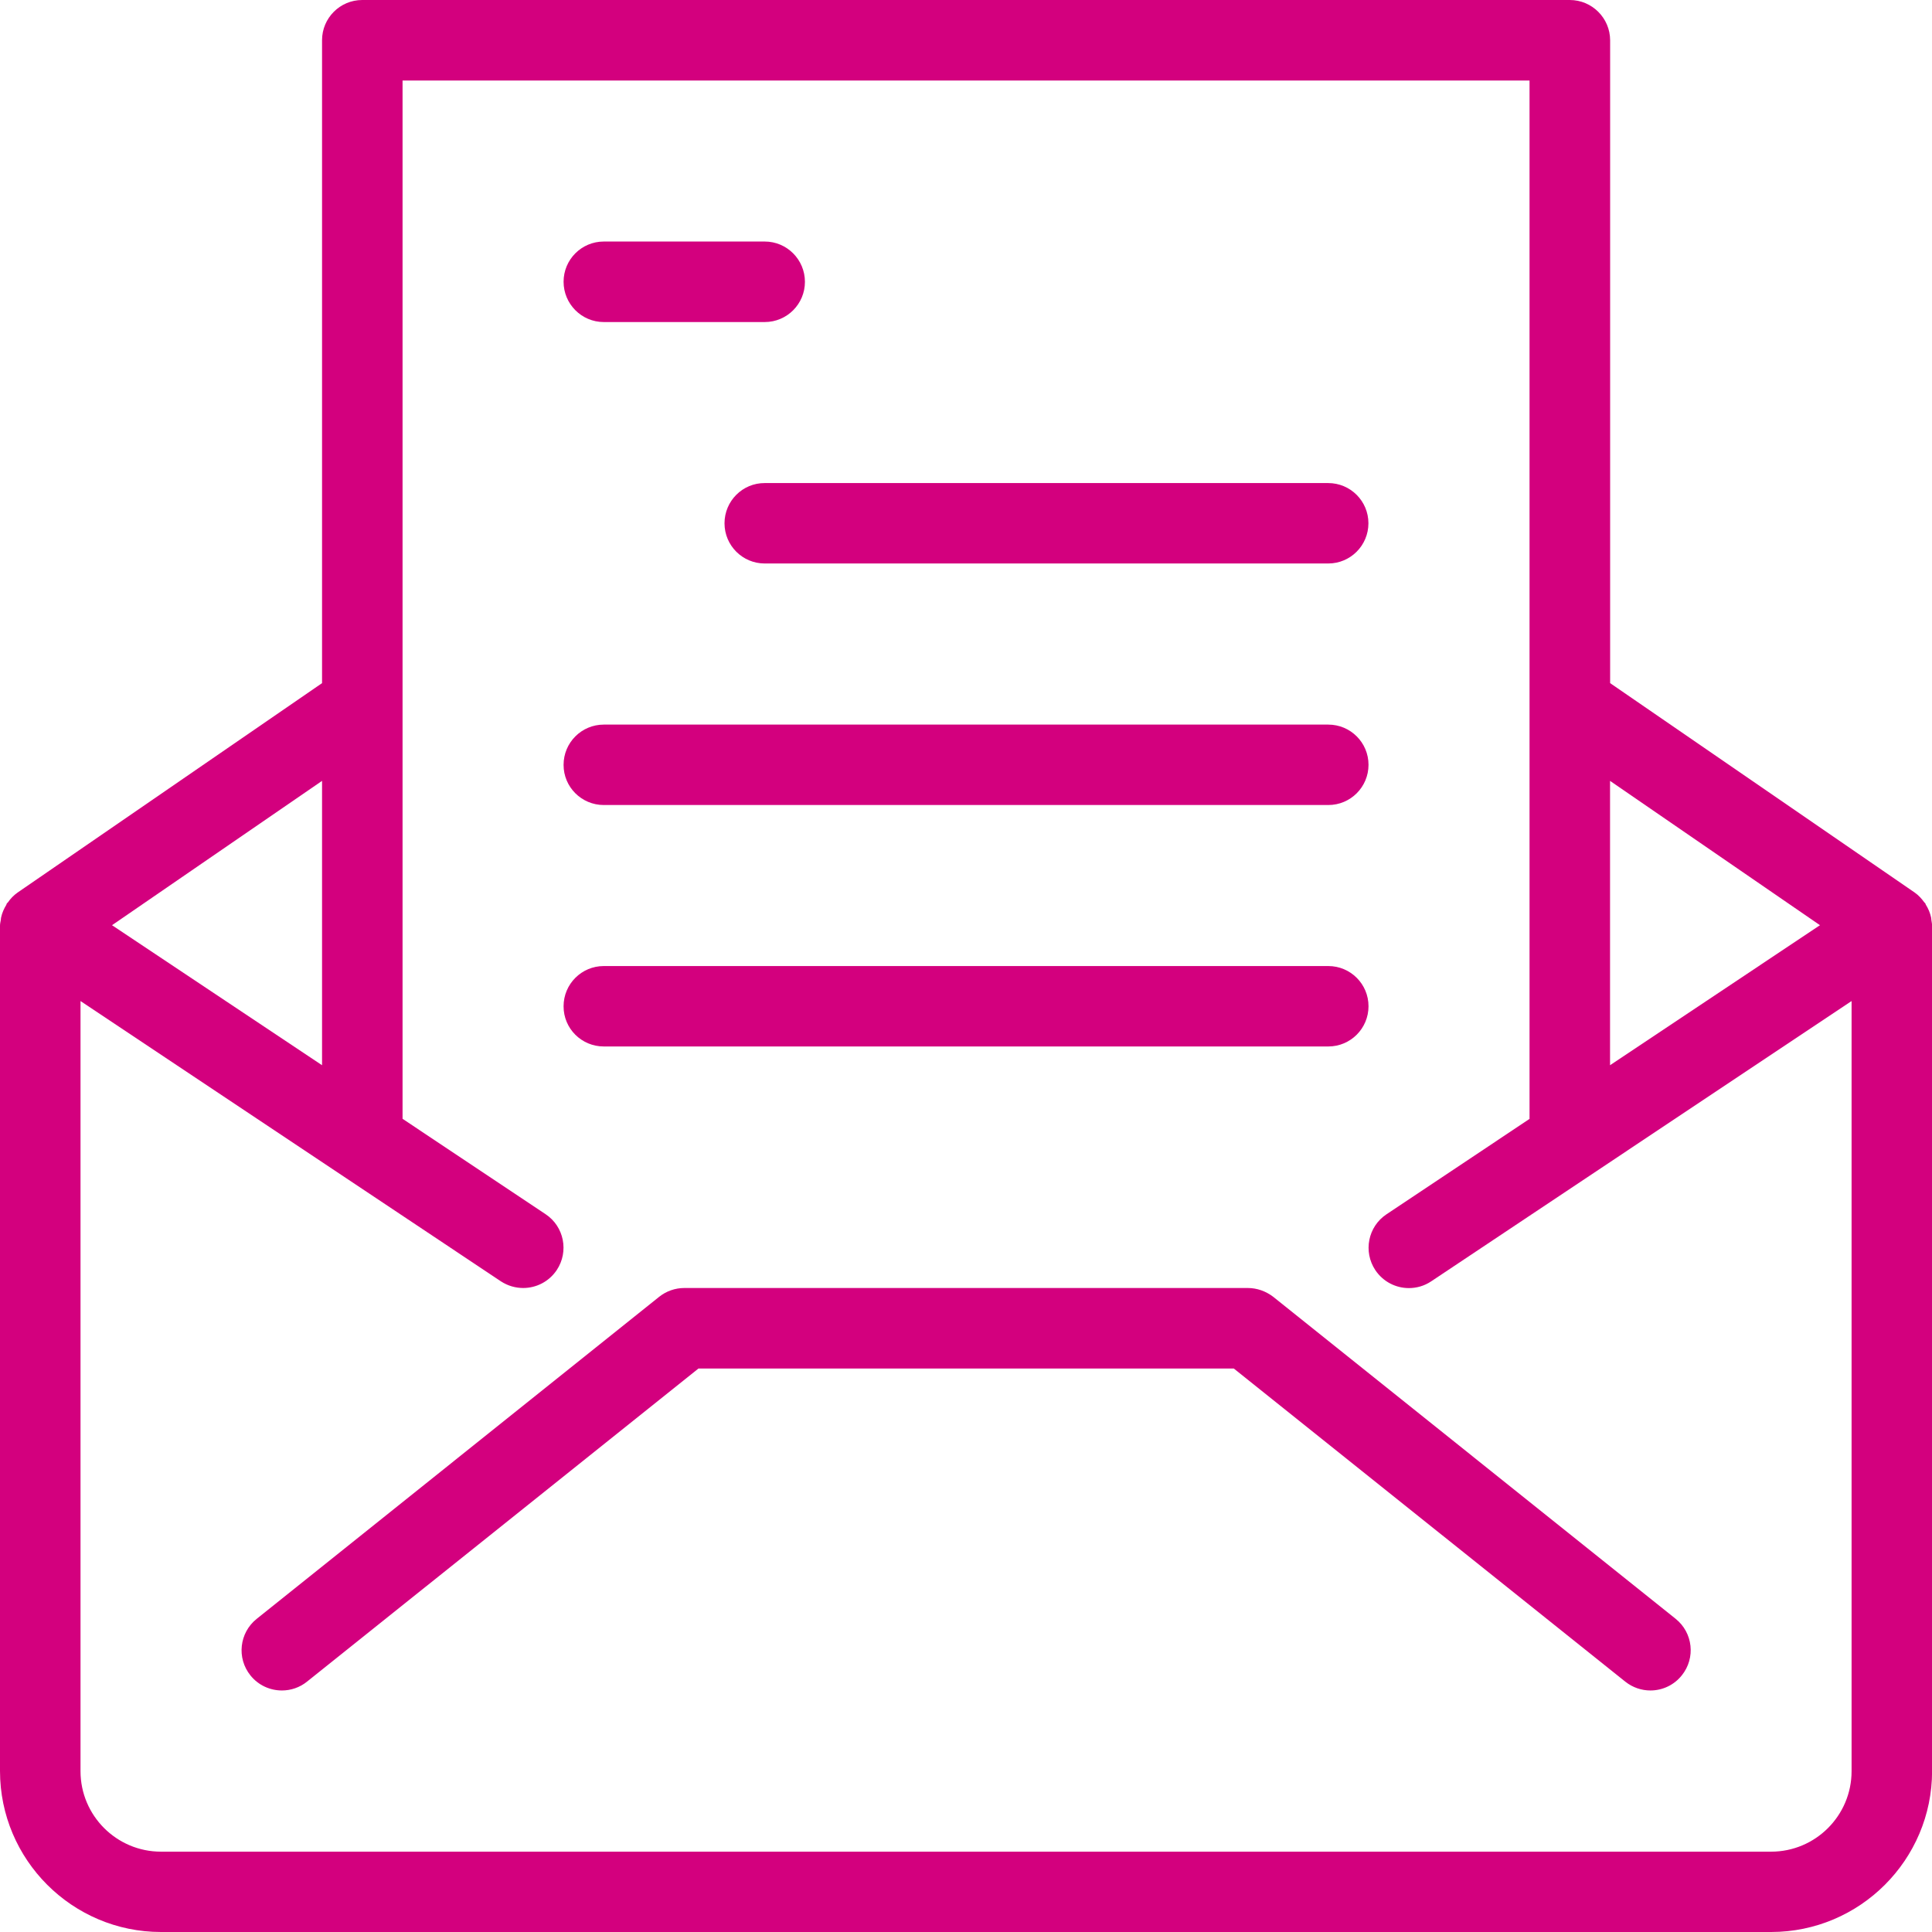
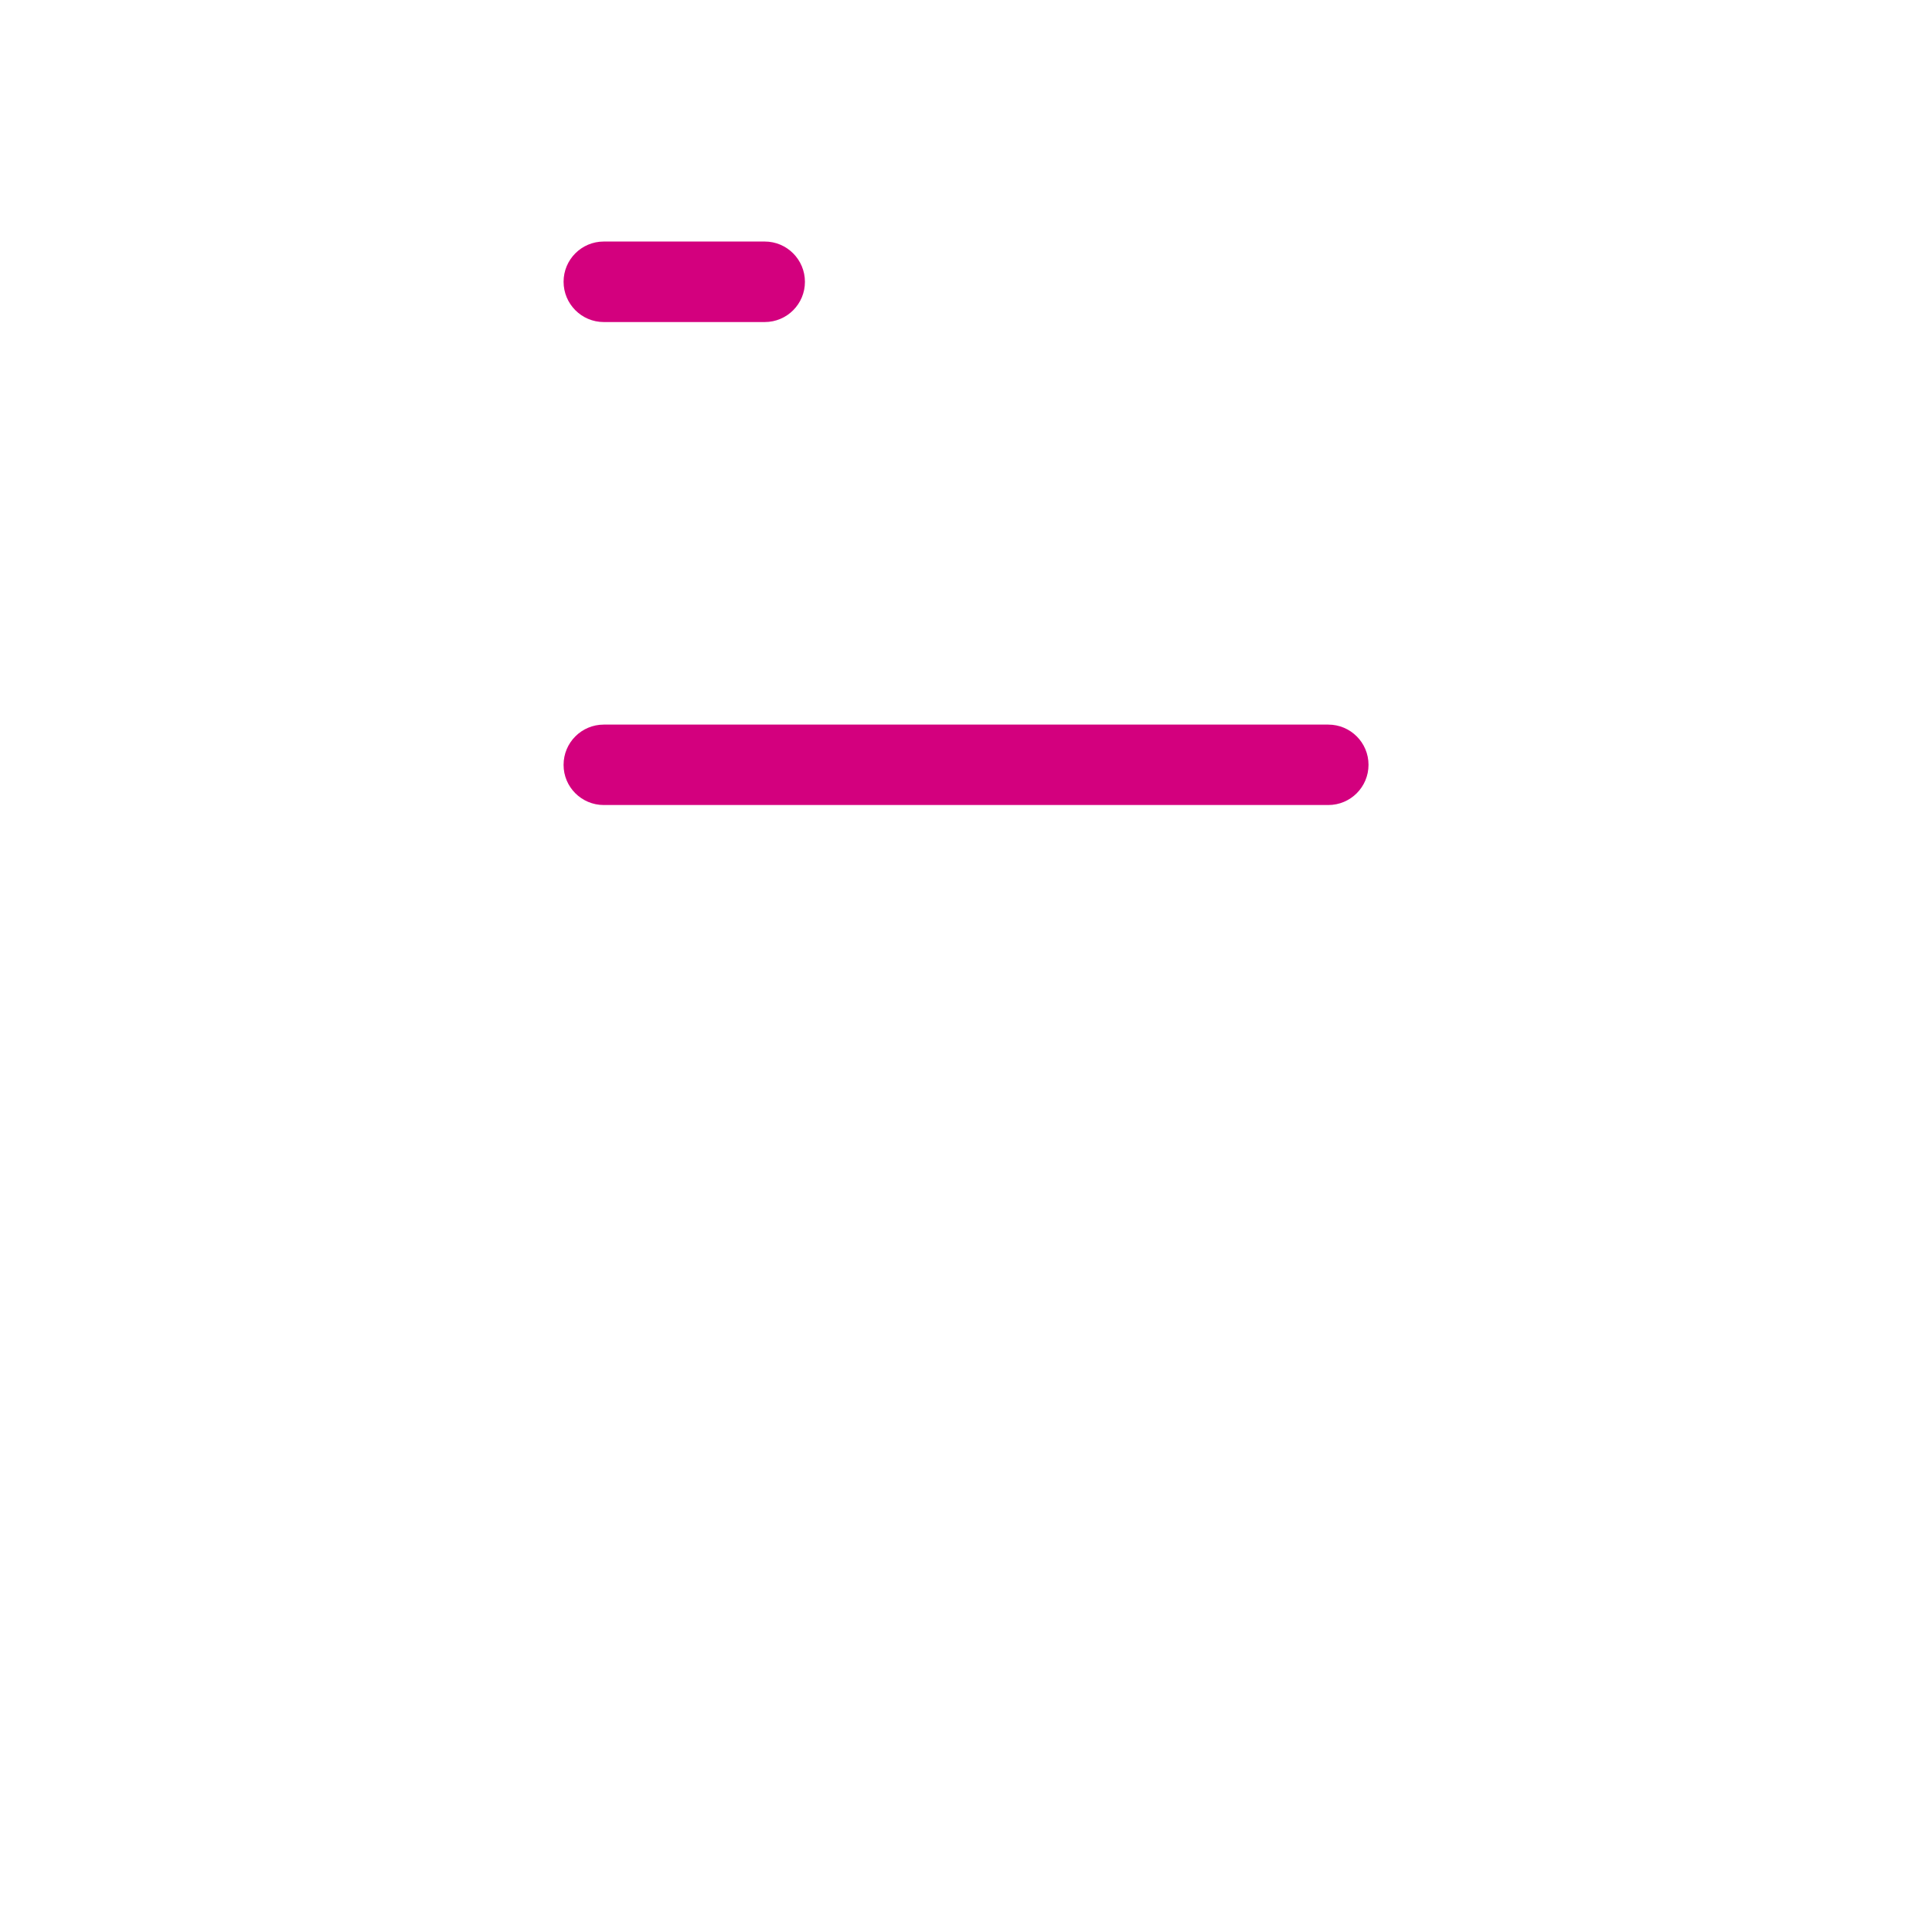
<svg xmlns="http://www.w3.org/2000/svg" version="1.1" x="0px" y="0px" width="21.525px" height="21.525px" viewBox="0 0 21.525 21.525" style="enable-background:new 0 0 21.525 21.525;" xml:space="preserve">
  <g id="uitnodiging">
    <g id="_xD83D__xDE80_-Ontwerp-Bevolkingsonderzoek_4_">
      <g id="Onderzoeksdetailpagina---Darmkanker" transform="translate(-195, -1562)">
        <g id="Proces" transform="translate(135, 1384)">
          <g id="Group-22" transform="translate(0, 137)">
            <g id="Group-11_1_" transform="translate(19, 0)">
              <g id="Group_4_" transform="translate(41, 41)">
                <g id="Fill-367">
-                   <path style="fill:#D3007E;" d="M17.489,0H4.036C3.788,0,3.588,0.201,3.588,0.448v7.163L0.202,9.94h0L0.195,9.945          c-0.043,0.03-0.078,0.067-0.107,0.109c-0.004,0.005-0.009,0.007-0.012,0.012c-0.003,0.004-0.003,0.009-0.005,0.014          c-0.027,0.044-0.048,0.091-0.059,0.143c-0.002,0.009-0.002,0.018-0.003,0.027C0.005,10.271,0,10.292,0,10.314v9.417          c0,0.989,0.805,1.794,1.794,1.794h17.938c0.989,0,1.794-0.804,1.794-1.794v-9.417c0-0.022-0.005-0.044-0.008-0.065          c-0.001-0.009-0.001-0.018-0.003-0.027c-0.011-0.051-0.031-0.099-0.059-0.143c-0.003-0.004-0.003-0.009-0.005-0.014          c-0.003-0.005-0.009-0.007-0.012-0.012c-0.03-0.041-0.064-0.079-0.107-0.109l-3.393-2.333V0.448          C17.938,0.201,17.737,0,17.489,0L17.489,0z M5.829,14.35c0.145,0,0.287-0.07,0.374-0.2c0.137-0.206,0.082-0.485-0.124-0.622          l-1.594-1.063V0.897h12.556v11.569l-1.594,1.063c-0.206,0.137-0.261,0.416-0.124,0.622c0.087,0.13,0.229,0.2,0.374,0.2          c0.085,0,0.172-0.024,0.248-0.075l4.684-3.123v8.58c0,0.495-0.402,0.897-0.897,0.897H1.794          c-0.495,0-0.897-0.402-0.897-0.897v-8.58l4.684,3.123C5.658,14.326,5.744,14.35,5.829,14.35L5.829,14.35z M17.938,11.868          V8.7l2.339,1.608L17.938,11.868L17.938,11.868z M3.588,11.868l-2.34-1.56L3.588,8.7V11.868L3.588,11.868z" />
-                 </g>
+                   </g>
                <g id="Fill-368">
-                   <path style="fill:#D3007E;" d="M13.902,14.35H7.624c-0.102,0-0.201,0.035-0.28,0.098l-4.484,3.588          c-0.194,0.155-0.225,0.437-0.07,0.63c0.089,0.111,0.219,0.168,0.351,0.168c0.098,0,0.197-0.032,0.279-0.098l4.362-3.489          h5.964l4.362,3.489c0.083,0.066,0.182,0.098,0.28,0.098c0.131,0,0.262-0.058,0.35-0.169c0.155-0.193,0.124-0.475-0.07-0.63          l-4.484-3.588C14.102,14.385,14.004,14.35,13.902,14.35L13.902,14.35z" />
-                 </g>
+                   </g>
                <path id="Fill-369" style="fill:#D3007E;" d="M6.727,3.588H8.52c0.248,0,0.448-0.201,0.448-0.448S8.768,2.691,8.52,2.691         H6.727c-0.248,0-0.448,0.201-0.448,0.448S6.479,3.588,6.727,3.588" />
-                 <path id="Fill-370" style="fill:#D3007E;" d="M8.072,5.83c0,0.248,0.201,0.448,0.448,0.448h6.278         c0.248,0,0.448-0.201,0.448-0.448c0-0.248-0.201-0.448-0.448-0.448H8.52C8.273,5.381,8.072,5.582,8.072,5.83" />
                <path id="Fill-371" style="fill:#D3007E;" d="M6.727,8.969h8.072c0.248,0,0.448-0.201,0.448-0.448         c0-0.248-0.201-0.448-0.448-0.448H6.727c-0.248,0-0.448,0.201-0.448,0.448C6.278,8.768,6.479,8.969,6.727,8.969" />
-                 <path id="Fill-372" style="fill:#D3007E;" d="M6.727,11.659h8.072c0.248,0,0.448-0.201,0.448-0.448         c0-0.248-0.201-0.448-0.448-0.448H6.727c-0.248,0-0.448,0.201-0.448,0.448C6.278,11.459,6.479,11.659,6.727,11.659" />
              </g>
            </g>
          </g>
        </g>
      </g>
    </g>
  </g>
  <g id="Layer_1">
</g>
</svg>